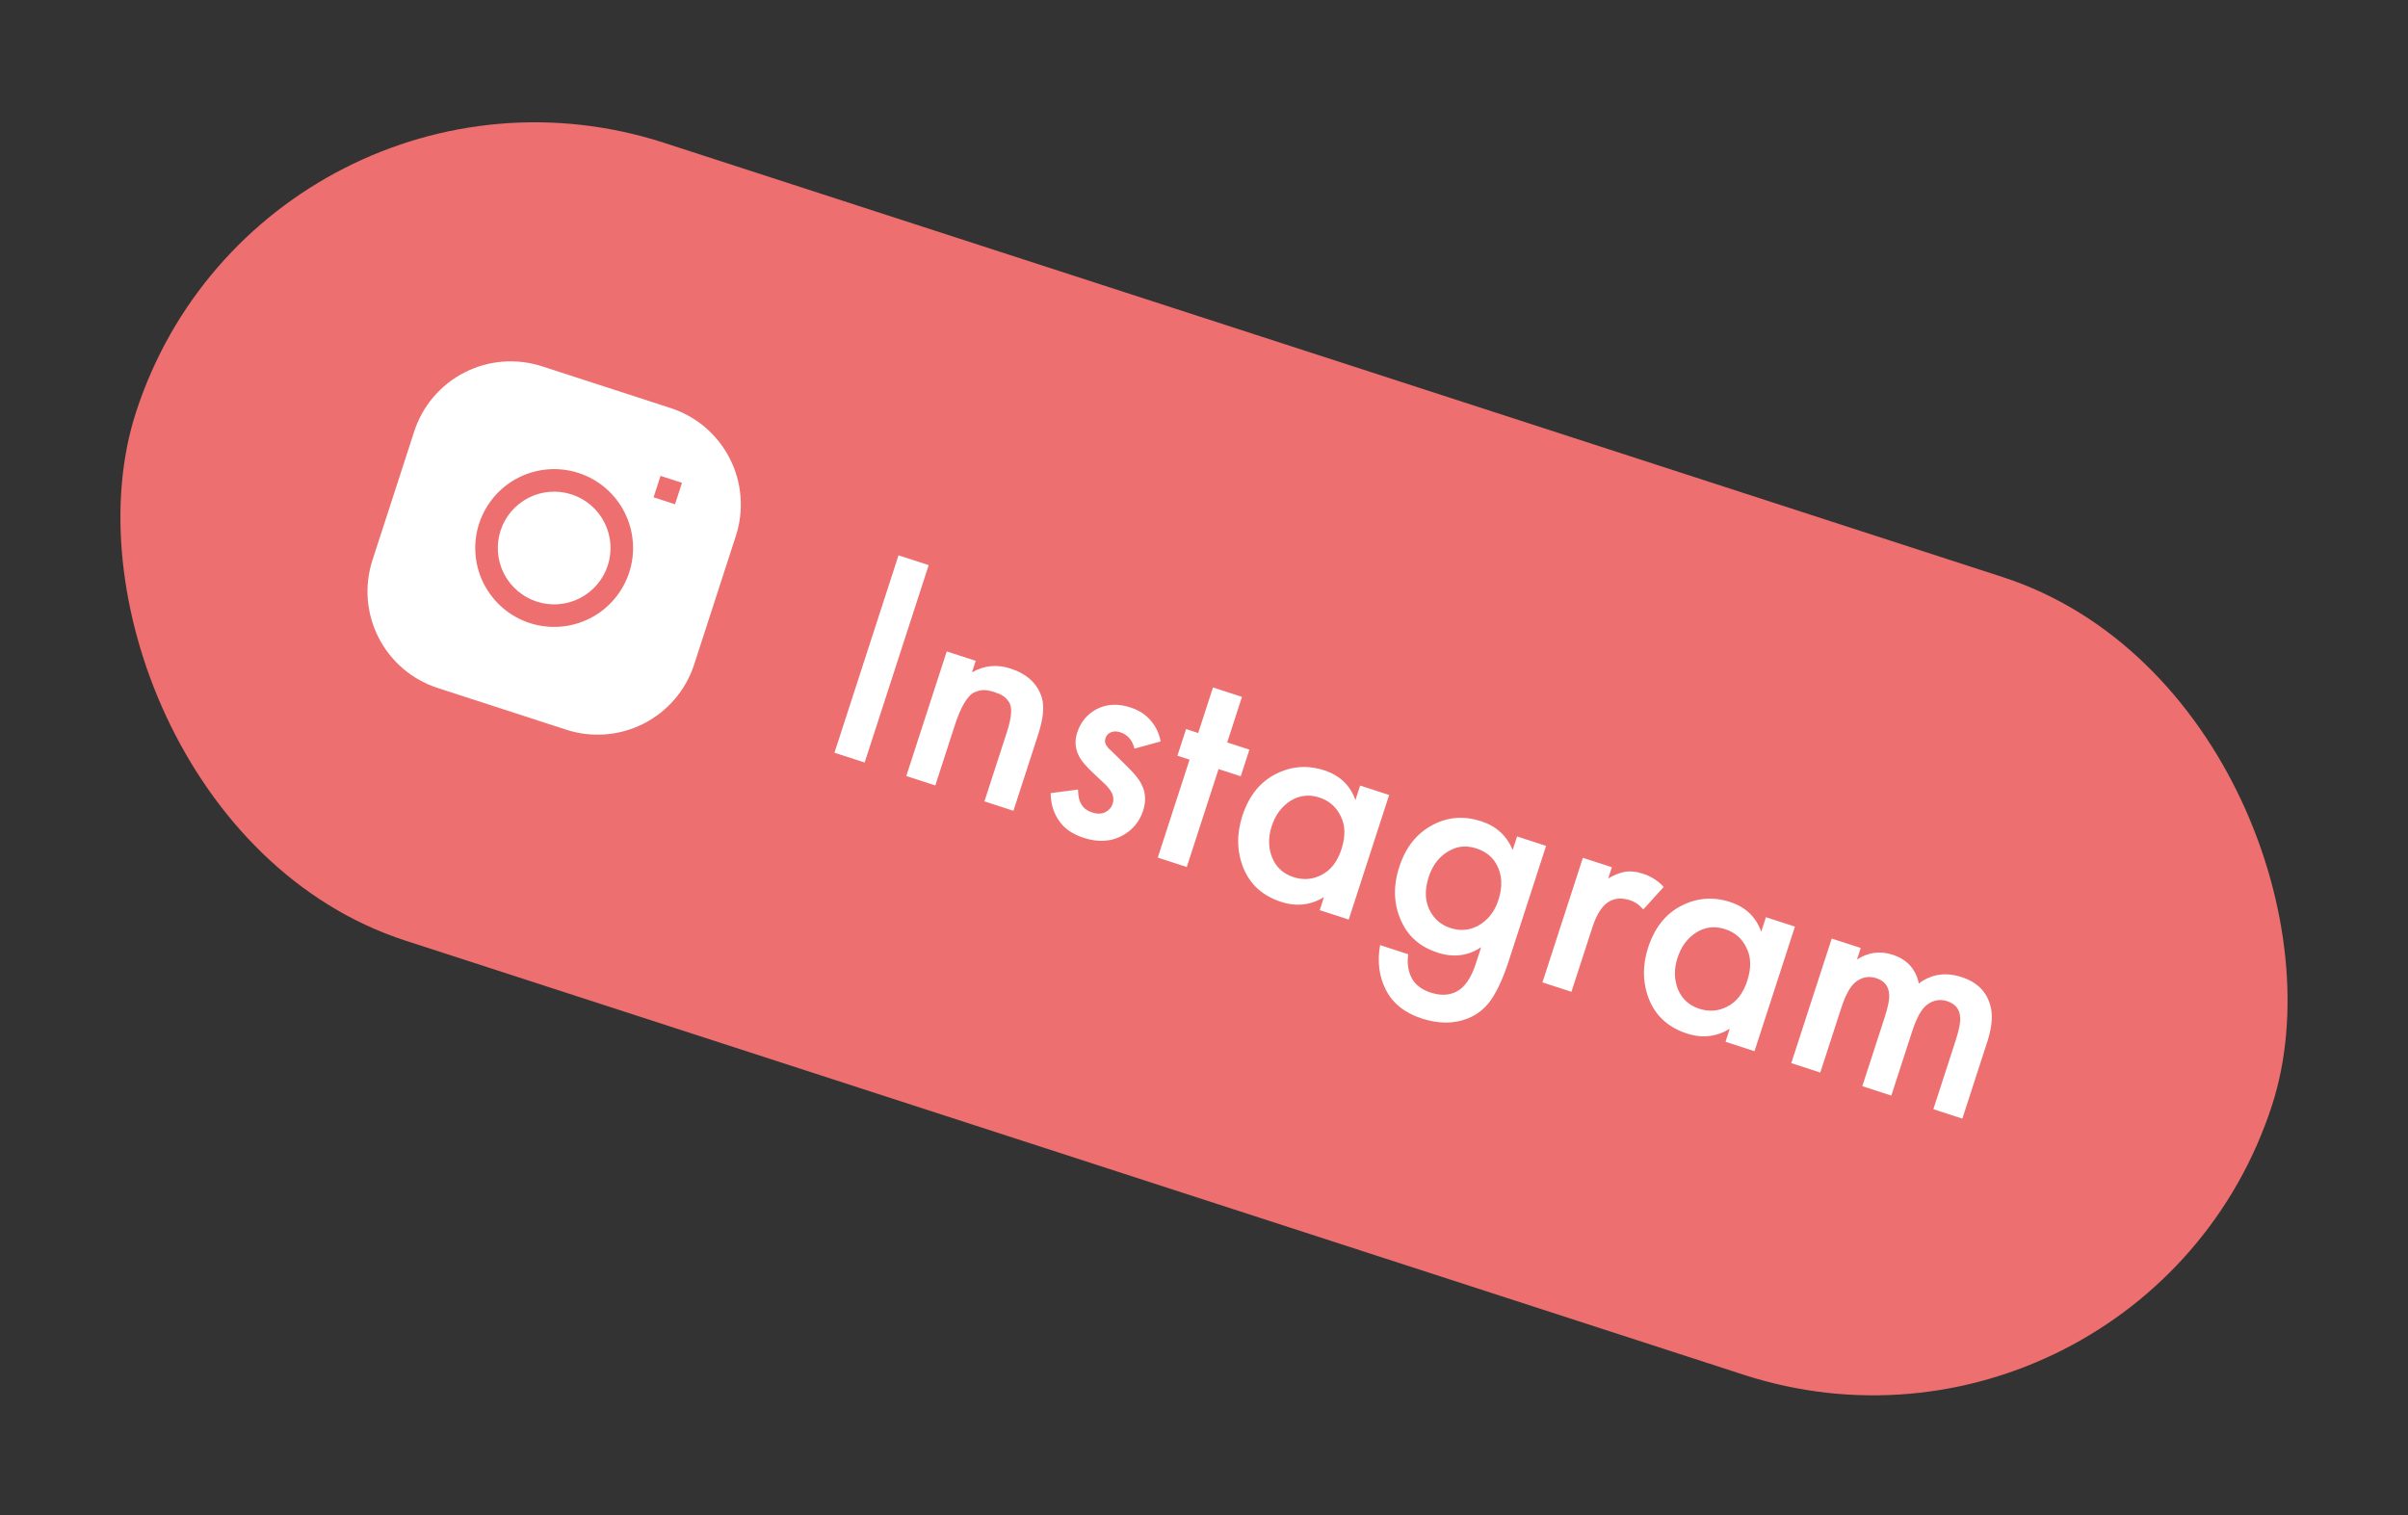
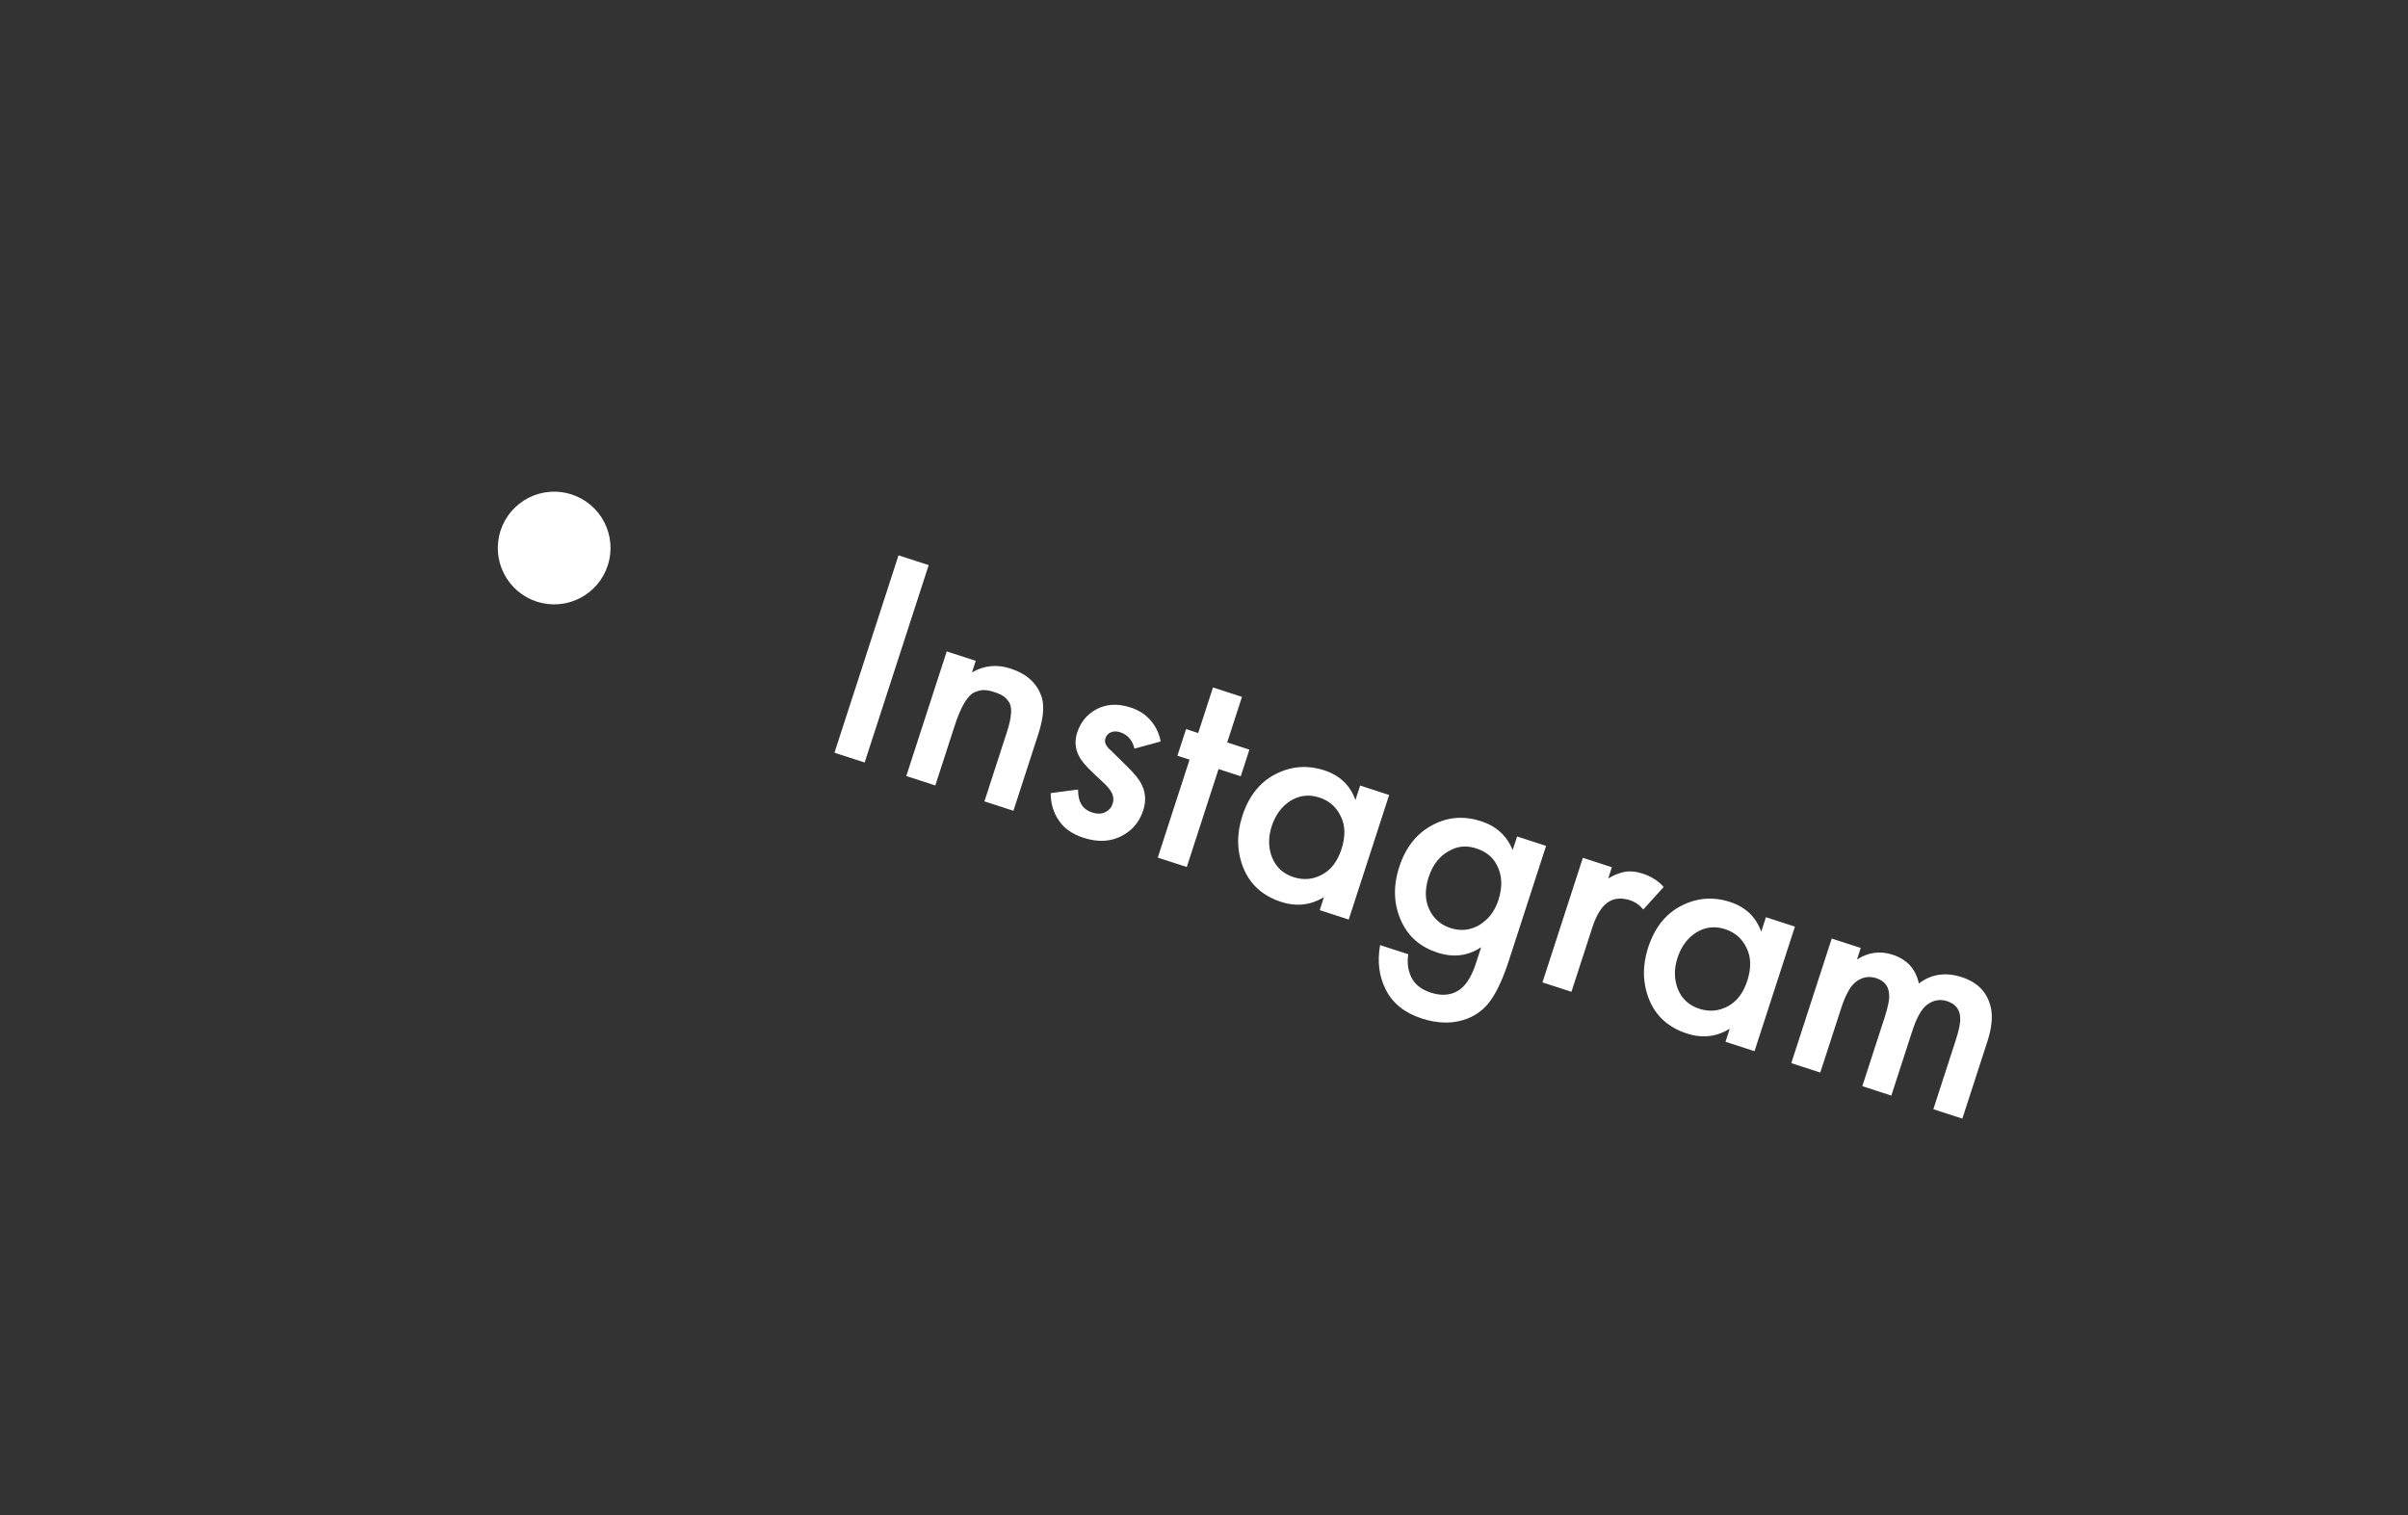
<svg xmlns="http://www.w3.org/2000/svg" width="178" height="112" viewBox="0 0 178 112" fill="none">
  <rect x="0" y="0" width="178" height="112" fill="#333333" stroke="none" />
-   <rect x="19.617" y="0.996" width="166" height="62" rx="31" transform="rotate(17.975 19.617 0.996)" fill="#ED6F70" />
  <path d="M42.25 36.549C41.199 36.208 40.056 36.298 39.071 36.801C38.087 37.303 37.342 38.175 37.001 39.227C36.66 40.278 36.751 41.421 37.253 42.406C37.755 43.39 38.627 44.135 39.679 44.476C40.73 44.817 41.873 44.726 42.858 44.224C43.842 43.722 44.587 42.849 44.928 41.798C45.269 40.747 45.178 39.603 44.676 38.619C44.174 37.635 43.301 36.89 42.25 36.549Z" fill="white" />
-   <path fill-rule="evenodd" clip-rule="evenodd" d="M40.066 27.079C38.173 26.466 36.115 26.628 34.343 27.532C32.571 28.436 31.231 30.007 30.617 31.899L27.531 41.411C26.917 43.303 27.08 45.361 27.984 47.133C28.888 48.905 30.458 50.245 32.35 50.859L41.862 53.945C43.754 54.559 45.813 54.396 47.585 53.492C49.357 52.589 50.697 51.018 51.311 49.126L54.397 39.614C55.011 37.722 54.848 35.664 53.944 33.892C53.04 32.12 51.469 30.779 49.578 30.166L40.066 27.079ZM35.415 38.712C35.893 37.241 36.935 36.019 38.313 35.316C39.692 34.613 41.292 34.486 42.764 34.964C44.236 35.441 45.457 36.484 46.16 37.862C46.863 39.24 46.99 40.841 46.513 42.313C46.035 43.784 44.993 45.006 43.614 45.709C42.236 46.412 40.635 46.538 39.164 46.061C37.692 45.584 36.471 44.541 35.767 43.163C35.065 41.785 34.938 40.184 35.415 38.712ZM48.313 36.764L49.898 37.278L50.412 35.693L48.827 35.179L48.313 36.764Z" fill="white" />
  <path d="M66.418 41.053L68.649 41.777L63.915 56.369L61.684 55.645L66.418 41.053ZM66.993 57.368L69.982 48.158L72.126 48.853L71.849 49.707C72.742 49.19 73.692 49.096 74.698 49.422C75.908 49.815 76.678 50.524 77.006 51.549C77.21 52.212 77.123 53.127 76.744 54.293L74.913 59.938L72.769 59.242L74.43 54.123C74.61 53.569 74.713 53.102 74.739 52.724C74.765 52.345 74.704 52.06 74.558 51.867C74.415 51.66 74.269 51.515 74.118 51.434C73.986 51.343 73.789 51.255 73.526 51.17C73.22 51.07 72.963 51.019 72.754 51.016C72.565 51.003 72.33 51.056 72.05 51.174C71.789 51.283 71.534 51.547 71.285 51.966C71.041 52.37 70.803 52.93 70.571 53.645L69.138 58.064L66.993 57.368ZM85.797 54.812L83.859 55.344C83.709 54.715 83.356 54.311 82.802 54.131C82.525 54.041 82.28 54.05 82.068 54.159C81.894 54.247 81.776 54.386 81.715 54.576C81.644 54.795 81.689 55.003 81.851 55.2C81.885 55.244 81.919 55.287 81.954 55.331C81.993 55.359 82.061 55.422 82.159 55.518C82.257 55.614 82.354 55.711 82.452 55.807L83.368 56.709C83.882 57.214 84.22 57.638 84.382 57.98C84.688 58.579 84.729 59.221 84.507 59.907C84.242 60.724 83.745 61.336 83.016 61.745C82.167 62.227 81.195 62.29 80.101 61.935C79.284 61.67 78.684 61.258 78.302 60.699C77.88 60.11 77.668 59.421 77.667 58.631L79.687 58.367C79.695 58.838 79.769 59.184 79.906 59.406C80.064 59.715 80.34 59.933 80.733 60.061C81.112 60.184 81.437 60.176 81.708 60.038C81.978 59.901 82.158 59.693 82.248 59.416C82.334 59.153 82.314 58.889 82.191 58.624C82.053 58.353 81.808 58.064 81.457 57.757L80.79 57.129C80.272 56.639 79.934 56.239 79.776 55.93C79.476 55.365 79.425 54.776 79.624 54.164C79.875 53.391 80.343 52.817 81.029 52.443C81.772 52.04 82.618 51.992 83.566 52.299C84.222 52.512 84.739 52.857 85.116 53.334C85.464 53.753 85.691 54.246 85.797 54.812ZM91.717 57.386L90.076 56.854L87.727 64.095L85.583 63.399L87.932 56.158L87.035 55.867L87.674 53.898L88.571 54.189L89.664 50.82L91.808 51.516L90.715 54.885L92.356 55.417L91.717 57.386ZM100.194 59.145L100.542 58.073L102.686 58.769L99.698 67.979L97.554 67.283L97.866 66.321C96.882 66.92 95.828 67.038 94.705 66.673C93.349 66.233 92.418 65.4 91.914 64.172C91.424 62.949 91.397 61.667 91.832 60.325C92.305 58.866 93.114 57.839 94.258 57.243C95.422 56.638 96.631 56.538 97.885 56.945C99.038 57.319 99.807 58.052 100.194 59.145ZM97.523 58.956C96.765 58.709 96.053 58.793 95.387 59.205C94.736 59.623 94.275 60.247 94.005 61.078C93.74 61.895 93.749 62.664 94.031 63.384C94.328 64.109 94.856 64.594 95.614 64.841C96.343 65.077 97.039 65.021 97.7 64.671C98.376 64.326 98.863 63.694 99.162 62.775C99.469 61.827 99.45 61.015 99.106 60.339C98.78 59.653 98.253 59.192 97.523 58.956ZM111.817 62.843L112.143 61.837L114.287 62.532L111.54 70.999C111.152 72.195 110.735 73.132 110.29 73.809C109.84 74.501 109.235 74.999 108.476 75.3C107.461 75.696 106.334 75.693 105.094 75.291C103.84 74.884 102.956 74.178 102.444 73.174C101.941 72.189 101.799 71.087 102.017 69.868L104.096 70.542C104.008 71.159 104.078 71.713 104.305 72.206C104.562 72.757 105.048 73.148 105.762 73.38C106.477 73.612 107.105 73.59 107.646 73.314C108.259 73.013 108.743 72.316 109.098 71.222L109.488 70.019C108.519 70.672 107.444 70.806 106.262 70.423C105.023 70.021 104.144 69.276 103.626 68.189C103.019 66.929 102.955 65.562 103.433 64.089C103.911 62.616 104.749 61.574 105.946 60.963C107.052 60.387 108.232 60.302 109.486 60.709C110.609 61.073 111.386 61.785 111.817 62.843ZM109.124 62.719C108.468 62.506 107.862 62.535 107.307 62.807C106.49 63.187 105.924 63.865 105.606 64.842C105.28 65.849 105.335 66.721 105.773 67.459C106.107 68.019 106.588 68.401 107.215 68.604C107.93 68.836 108.608 68.782 109.25 68.442C109.979 68.034 110.483 67.4 110.762 66.539C111.084 65.547 111.043 64.68 110.64 63.936C110.344 63.357 109.839 62.951 109.124 62.719ZM114.018 72.625L117.006 63.414L119.15 64.11L118.88 64.942C119.261 64.71 119.643 64.552 120.025 64.467C120.442 64.376 120.912 64.416 121.437 64.586C122.065 64.79 122.579 65.118 122.98 65.57L121.473 67.234C121.194 66.901 120.865 66.674 120.486 66.551C119.917 66.366 119.418 66.389 118.988 66.621C118.457 66.916 118.031 67.559 117.709 68.551L116.162 73.32L114.018 72.625ZM130.19 68.877L130.538 67.805L132.682 68.501L129.694 77.711L127.55 77.015L127.862 76.053C126.878 76.652 125.824 76.77 124.701 76.405C123.345 75.965 122.414 75.132 121.91 73.904C121.42 72.681 121.393 71.399 121.828 70.057C122.301 68.598 123.11 67.571 124.254 66.975C125.418 66.37 126.627 66.27 127.881 66.677C129.034 67.051 129.803 67.784 130.19 68.877ZM127.519 68.688C126.761 68.441 126.049 68.525 125.383 68.937C124.732 69.355 124.271 69.979 124.001 70.81C123.736 71.627 123.745 72.396 124.027 73.116C124.324 73.841 124.852 74.326 125.61 74.573C126.339 74.809 127.035 74.753 127.696 74.403C128.372 74.058 128.859 73.426 129.157 72.507C129.465 71.559 129.446 70.747 129.101 70.071C128.776 69.385 128.249 68.924 127.519 68.688ZM132.412 78.593L135.401 69.383L137.545 70.078L137.268 70.931C138.102 70.396 138.979 70.278 139.898 70.576C140.963 70.921 141.611 71.631 141.843 72.706C142.763 72.005 143.821 71.849 145.017 72.237C146.213 72.625 146.932 73.39 147.174 74.532C147.31 75.205 147.22 76.03 146.903 77.007L145.058 82.696L142.914 82L144.56 76.924C144.821 76.122 144.932 75.554 144.896 75.22C144.867 74.614 144.546 74.212 143.933 74.013C143.408 73.843 142.912 73.931 142.444 74.279C142.039 74.583 141.674 75.238 141.347 76.245L139.807 80.992L137.663 80.296L139.31 75.221C139.57 74.419 139.682 73.851 139.645 73.516C139.616 72.91 139.295 72.508 138.683 72.309C138.158 72.139 137.661 72.228 137.194 72.576C136.789 72.88 136.423 73.535 136.097 74.541L134.556 79.289L132.412 78.593Z" fill="white" />
</svg>